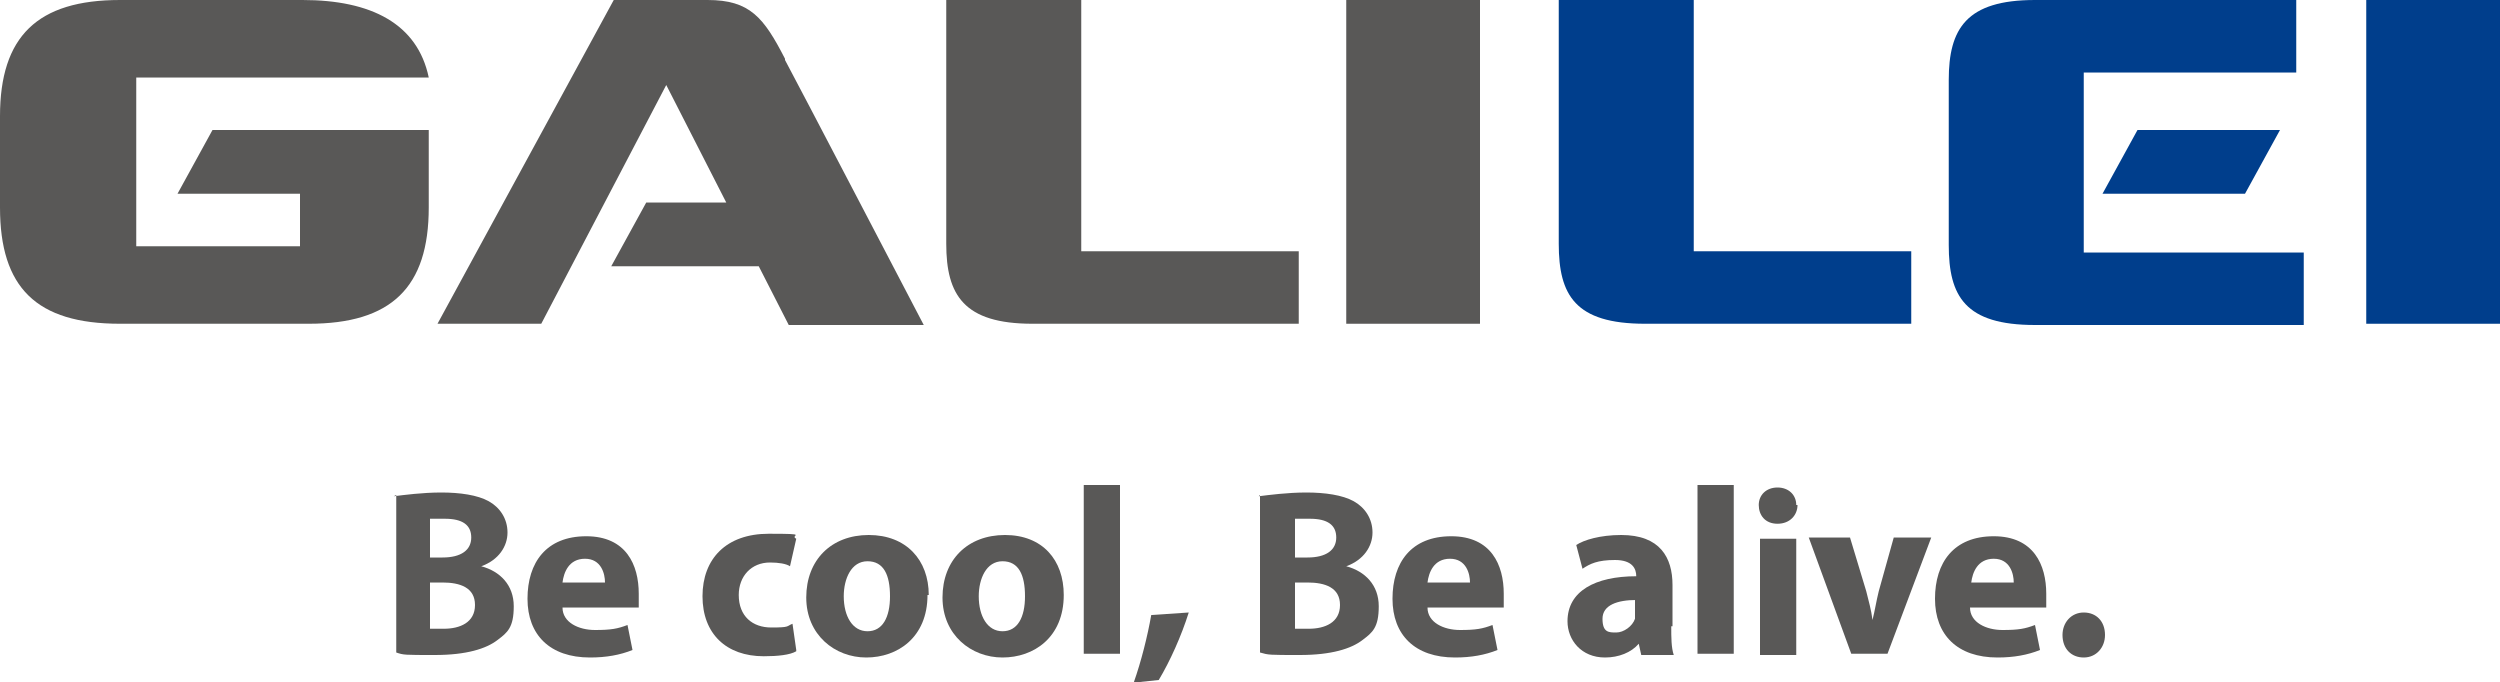
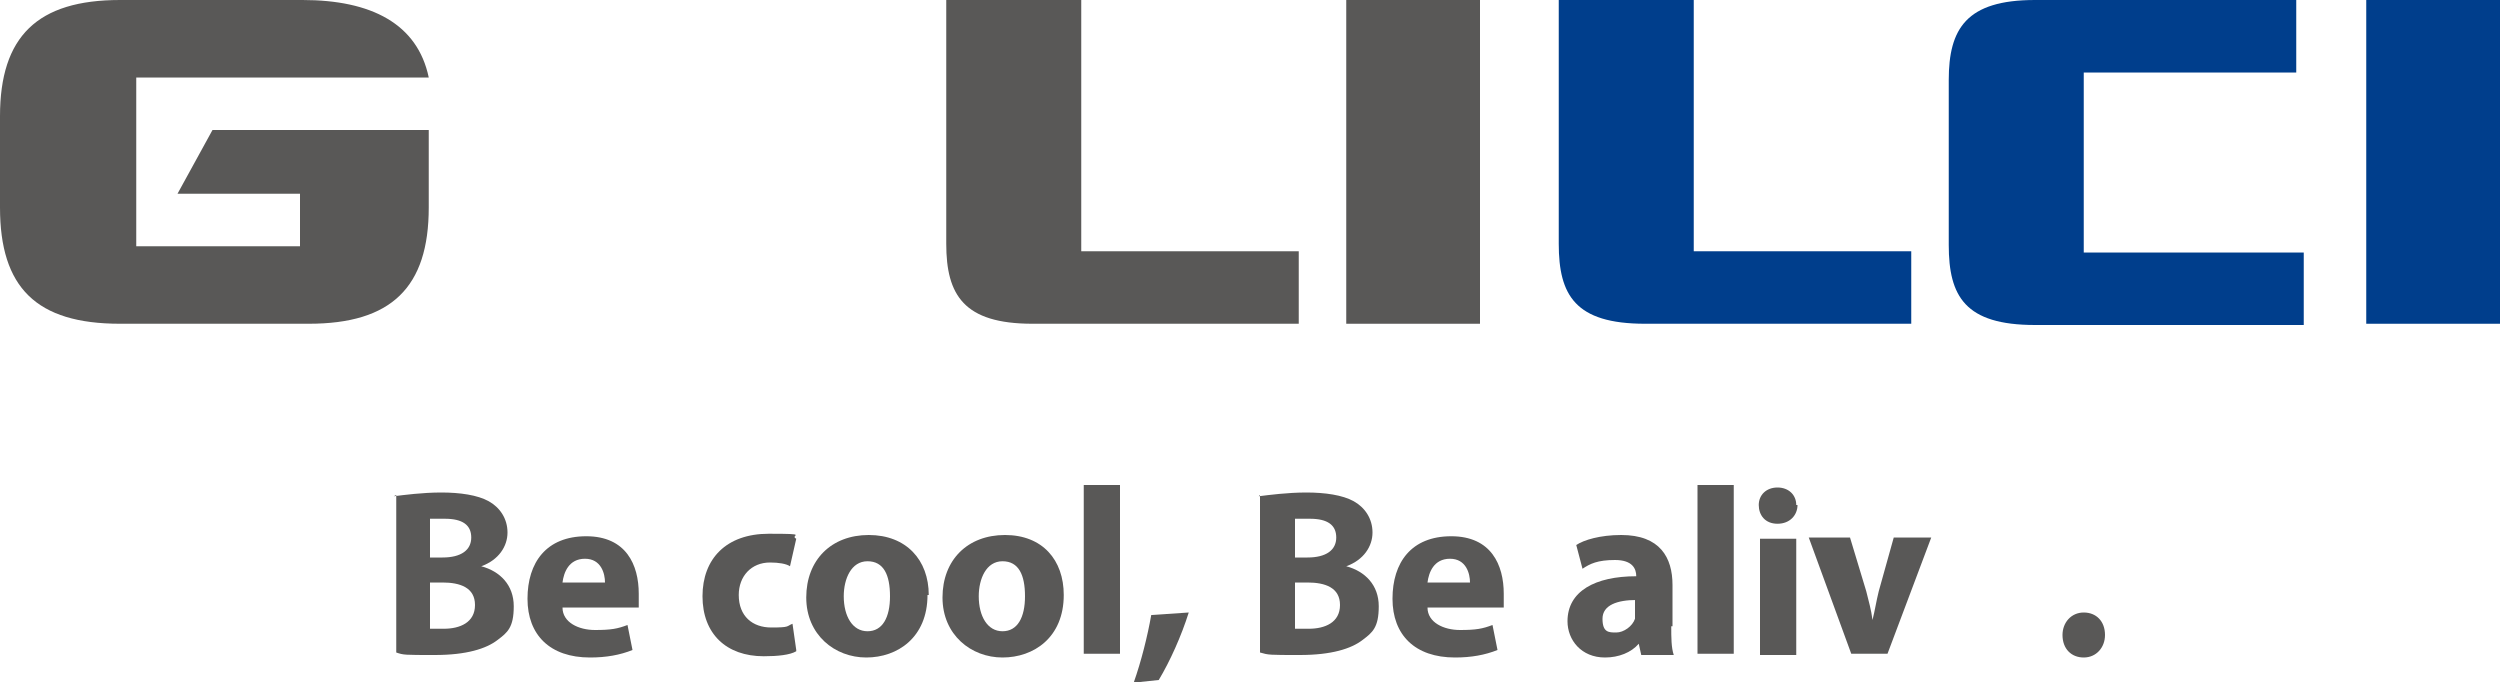
<svg xmlns="http://www.w3.org/2000/svg" id="_レイヤー_1" data-name="レイヤー 1" version="1.1" viewBox="0 0 200 54.6">
  <defs>
    <style>
      .cls-1 {
        fill: #595857;
      }

      .cls-1, .cls-2 {
        stroke-width: 0px;
      }

      .cls-2 {
        fill: #003e8c;
      }
    </style>
  </defs>
  <g id="logo">
    <path class="cls-1" d="M31.5,39.7c.8-.1,2.3-.3,3.8-.3s2.9.2,3.8.7c.9.5,1.5,1.4,1.5,2.5s-.7,2.2-2.1,2.7h0c1.5.4,2.6,1.5,2.6,3.2s-.5,2.1-1.3,2.7c-.9.7-2.5,1.2-5,1.2s-2.5,0-3.1-.2v-12.6M34.4,44.6h1c1.5,0,2.3-.6,2.3-1.6s-.7-1.5-2.1-1.5-1,0-1.2,0v3ZM34.4,50.3c.3,0,.6,0,1.1,0,1.3,0,2.5-.5,2.5-1.9s-1.2-1.8-2.6-1.8h-1v3.6Z" />
    <path class="cls-1" d="M45,48.6c0,1.2,1.3,1.8,2.6,1.8s1.8-.1,2.6-.4l.4,2c-1,.4-2.1.6-3.4.6-3.2,0-5-1.8-5-4.7s1.5-5,4.7-5,4.2,2.3,4.2,4.6,0,.9,0,1.1h-6M48.4,46.6c0-.7-.3-1.9-1.6-1.9s-1.7,1.1-1.8,1.9h3.4Z" />
    <path class="cls-1" d="M63.7,52.1c-.5.3-1.5.4-2.6.4-3,0-4.9-1.8-4.9-4.8s1.9-5,5.3-5,1.6.1,2.2.4l-.5,2.2c-.3-.2-.9-.3-1.6-.3-1.5,0-2.5,1.1-2.5,2.6,0,1.7,1.1,2.6,2.6,2.6s1.2-.1,1.7-.3l.3,2.1" />
    <path class="cls-1" d="M74.2,47.6c0,3.4-2.4,5-4.9,5s-4.8-1.8-4.8-4.8,2-5,5-5,4.8,2,4.8,4.8M67.5,47.7c0,1.6.7,2.8,1.9,2.8s1.8-1.1,1.8-2.8-.5-2.8-1.8-2.8-1.9,1.4-1.9,2.8Z" />
    <path class="cls-1" d="M85.1,47.6c0,3.4-2.4,5-4.9,5s-4.8-1.8-4.8-4.8,2-5,5-5,4.7,2,4.7,4.8M78.3,47.7c0,1.6.7,2.8,1.9,2.8s1.8-1.1,1.8-2.8-.5-2.8-1.8-2.8-1.9,1.4-1.9,2.8Z" />
    <rect class="cls-1" x="86.7" y="38.8" width="2.9" height="13.5" />
    <path class="cls-1" d="M90.7,54.6c.6-1.7,1.1-3.7,1.4-5.4l3-.2c-.6,1.9-1.5,3.9-2.4,5.4l-1.9.2" />
    <path class="cls-1" d="M100.7,39.7c.8-.1,2.3-.3,3.8-.3s2.9.2,3.8.7c.9.5,1.5,1.4,1.5,2.5s-.7,2.2-2.1,2.7h0c1.5.4,2.6,1.5,2.6,3.2s-.5,2.1-1.3,2.7c-.9.7-2.5,1.2-5,1.2s-2.5,0-3.2-.2v-12.6M103.6,44.6h1c1.5,0,2.3-.6,2.3-1.6s-.7-1.5-2.1-1.5-1,0-1.2,0v3ZM103.6,50.3c.3,0,.6,0,1.1,0,1.3,0,2.5-.5,2.5-1.9s-1.2-1.8-2.6-1.8h-1v3.6Z" />
    <path class="cls-1" d="M114.2,48.6c0,1.2,1.3,1.8,2.6,1.8s1.8-.1,2.6-.4l.4,2c-1,.4-2.1.6-3.4.6-3.2,0-5-1.8-5-4.7s1.5-5,4.7-5,4.2,2.3,4.2,4.6,0,.9,0,1.1h-6M117.6,46.6c0-.7-.3-1.9-1.6-1.9s-1.7,1.1-1.8,1.9h3.4Z" />
    <path class="cls-1" d="M133.7,50.1c0,.9,0,1.7.2,2.3h-2.6l-.2-.9h0c-.6.7-1.6,1.1-2.7,1.1-1.9,0-3-1.4-3-2.9,0-2.4,2.2-3.6,5.5-3.6h0c0-.6-.3-1.3-1.7-1.3s-2,.3-2.6.7l-.5-1.9c.6-.4,1.9-.8,3.6-.8,3.1,0,4.1,1.8,4.1,4v3.3M130.9,48c-1.5,0-2.7.4-2.7,1.5s.5,1.1,1.1,1.1,1.3-.5,1.5-1.1v-.5c0,0,0-1,0-1Z" />
    <rect class="cls-1" x="135.8" y="38.8" width="2.9" height="13.5" />
    <path class="cls-1" d="M143.8,40.4c0,.8-.6,1.5-1.6,1.5s-1.5-.7-1.5-1.5.6-1.4,1.5-1.4,1.5.6,1.5,1.4M140.8,52.4v-9.3h2.9v9.3h-2.9Z" />
    <path class="cls-1" d="M148,43l1.3,4.3c.2.8.4,1.5.5,2.3h0c.2-.8.3-1.5.5-2.3l1.2-4.3h3l-3.5,9.3h-2.9l-3.4-9.3h3.1" />
-     <path class="cls-1" d="M157.6,48.6c0,1.2,1.3,1.8,2.6,1.8s1.8-.1,2.6-.4l.4,2c-1,.4-2.1.6-3.4.6-3.2,0-5-1.8-5-4.7s1.5-5,4.7-5,4.2,2.3,4.2,4.6,0,.9,0,1.1h-6M161.1,46.6c0-.7-.3-1.9-1.6-1.9s-1.7,1.1-1.8,1.9h3.4Z" />
    <path class="cls-1" d="M165,50.8c0-1,.7-1.8,1.7-1.8s1.7.7,1.7,1.8c0,1-.7,1.8-1.7,1.8s-1.7-.7-1.7-1.8" />
    <path class="cls-1" d="M86.5,0v20.1h17.4v5.8h-21.3c-5.5,0-6.9-2.3-6.9-6.4V0h10.8" />
    <rect class="cls-1" x="107.7" width="10.7" height="25.9" />
-     <path class="cls-1" d="M62.8,4.7c-1.7-3.3-2.8-4.7-6.2-4.7h-7.5l-14.1,25.9h8.3l10-19.1,4.8,9.4h-6.4l-2.8,5.1h11.8l2.4,4.7h10.8s-10.6-20.3-11.1-21.2" />
    <path class="cls-1" d="M24.2,0c5.5,0,9.2,1.9,10.1,6.2H10.9v13.5h13.1v-4.2h-9.8l2.8-5.1h17.3v6.2c0,6.4-3,9.3-9.6,9.3h-15.1c-6.7,0-9.6-2.9-9.6-9.3v-7.3C0,2.9,3,0,9.6,0h14.6" />
    <rect class="cls-2" x="189.3" width="10.7" height="25.9" />
-     <polyline class="cls-2" points="171 10.4 168.2 15.5 179.6 15.5 182.4 10.4 171 10.4" />
    <path class="cls-2" d="M135.5,0v20.1h17.4v5.8h-21.3c-5.6,0-6.9-2.3-6.9-6.4V0h10.8" />
    <path class="cls-2" d="M155.9,6.4c0-4.1,1.4-6.4,6.9-6.4h20.9v5.8h-17v14.4h17.6v5.8h-21.5c-5.6,0-6.9-2.3-6.9-6.4V6.4" />
  </g>
</svg>